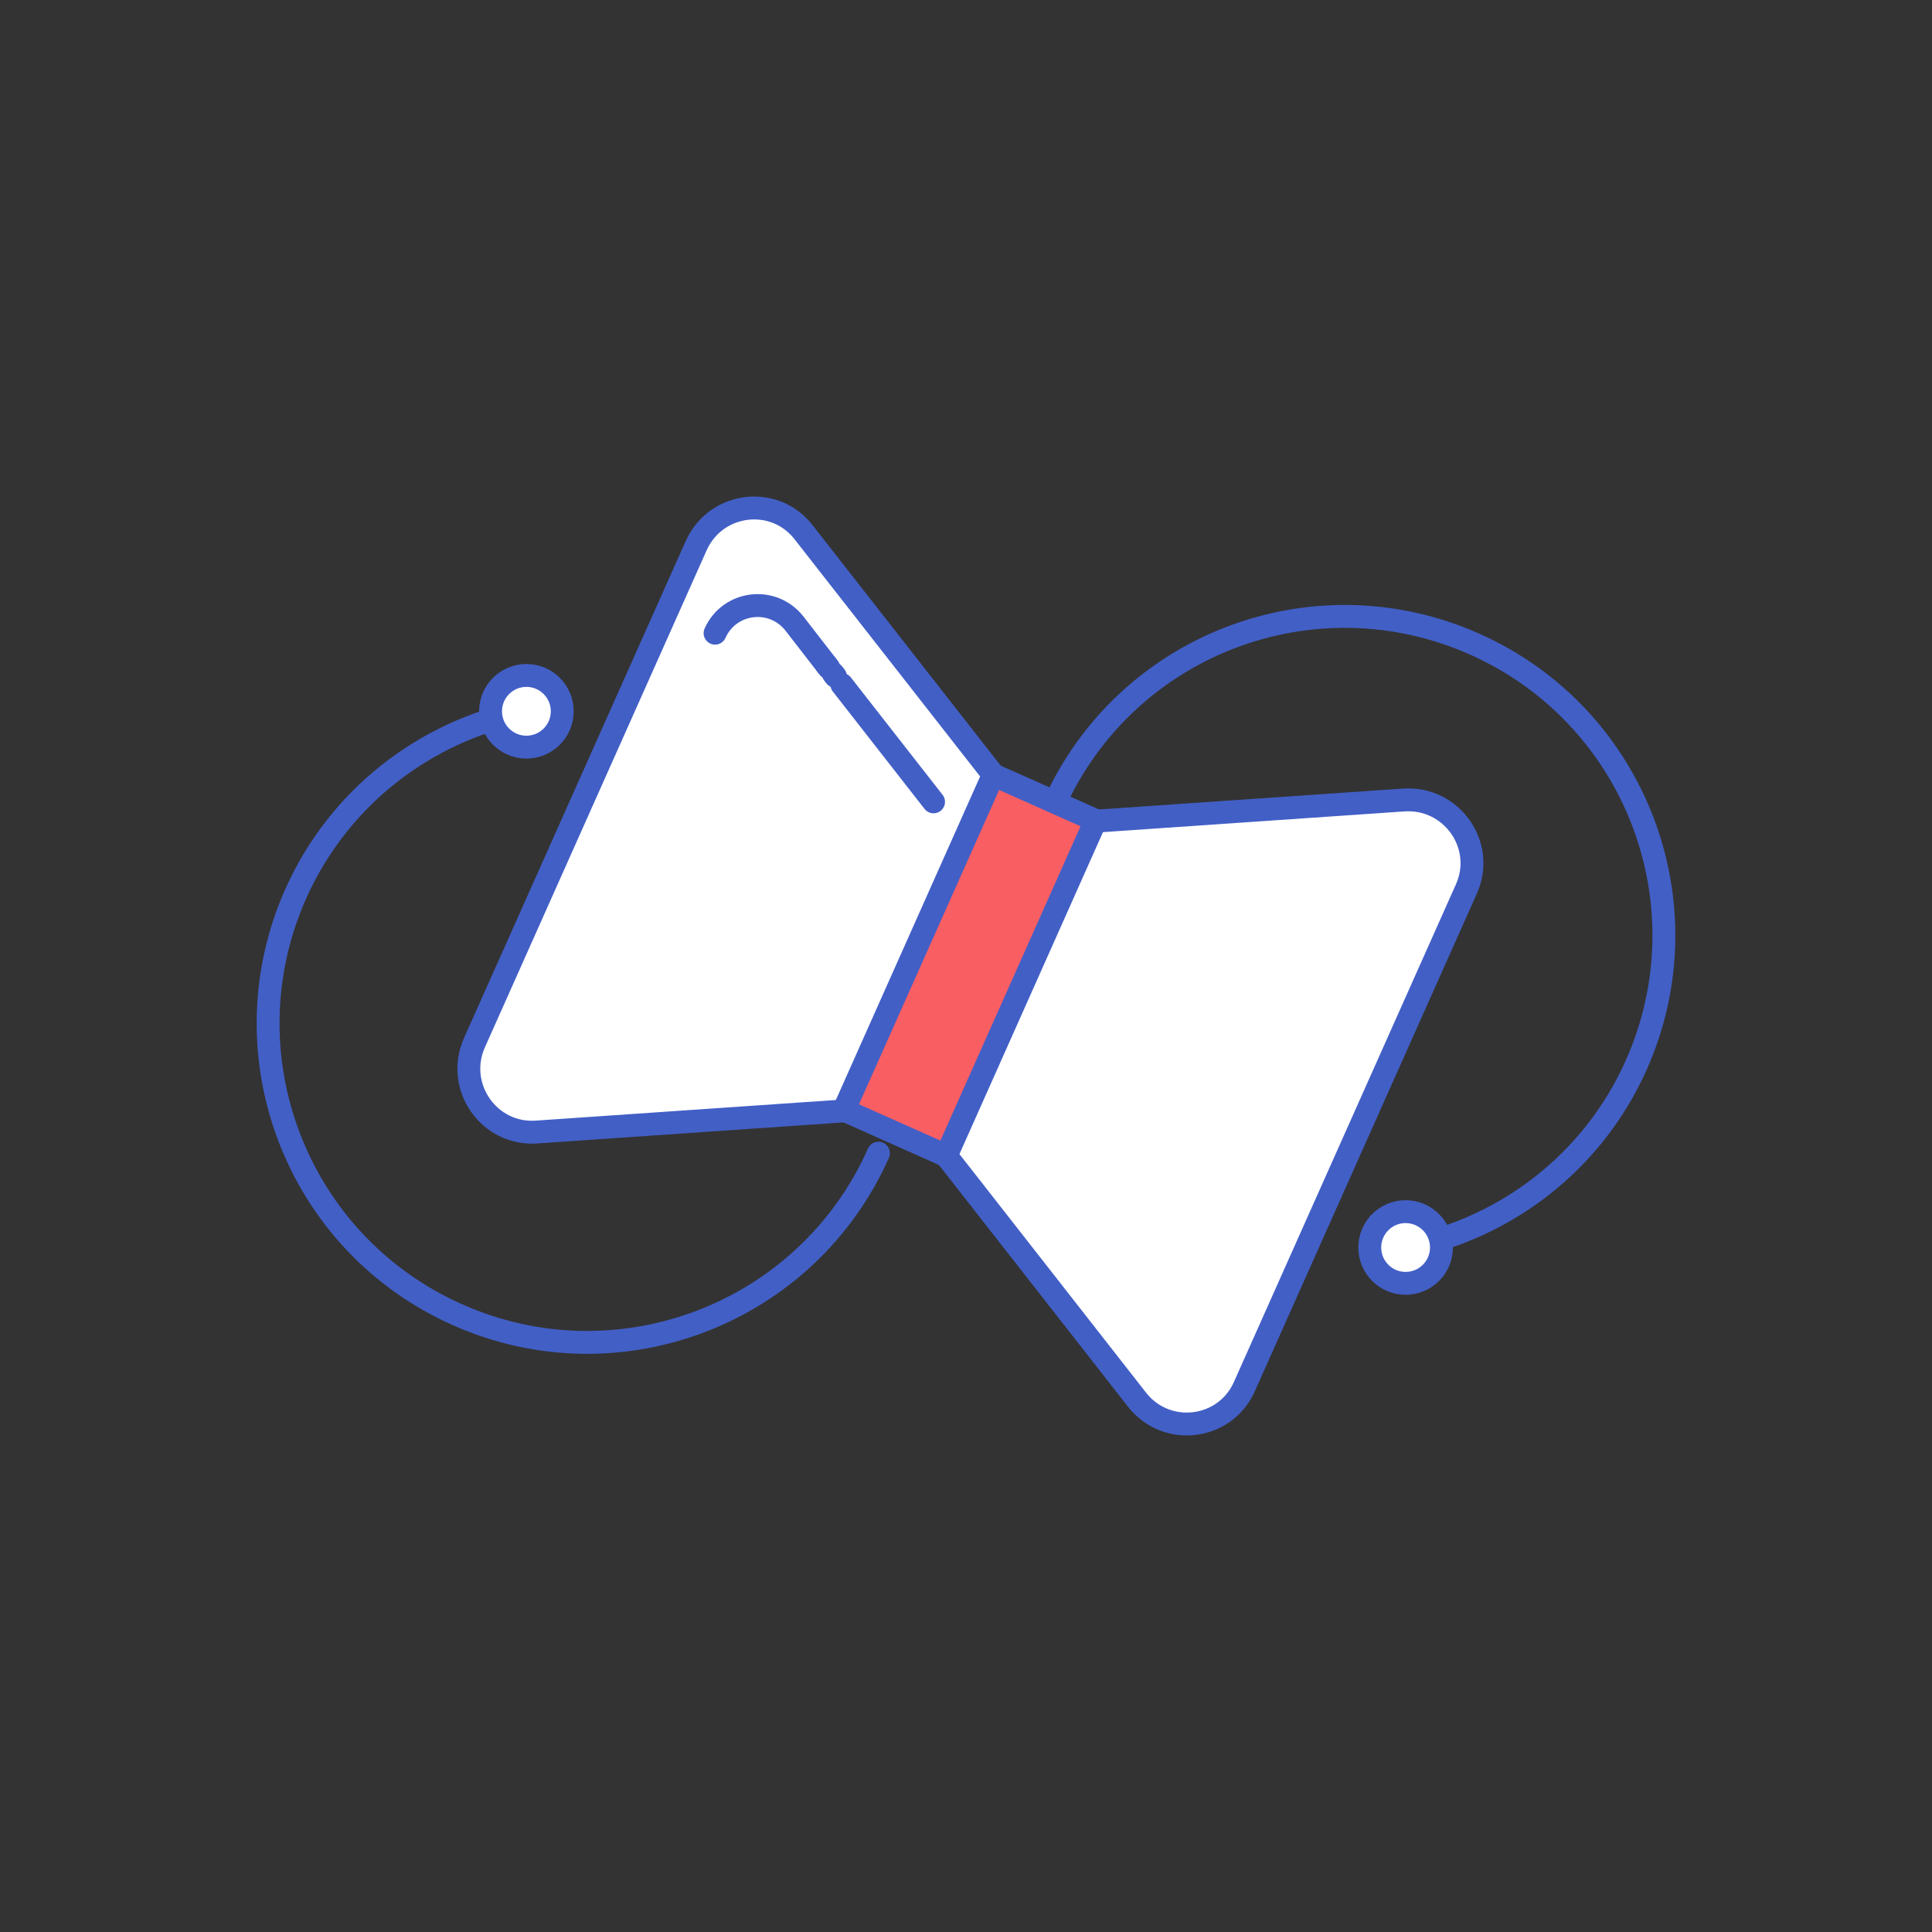
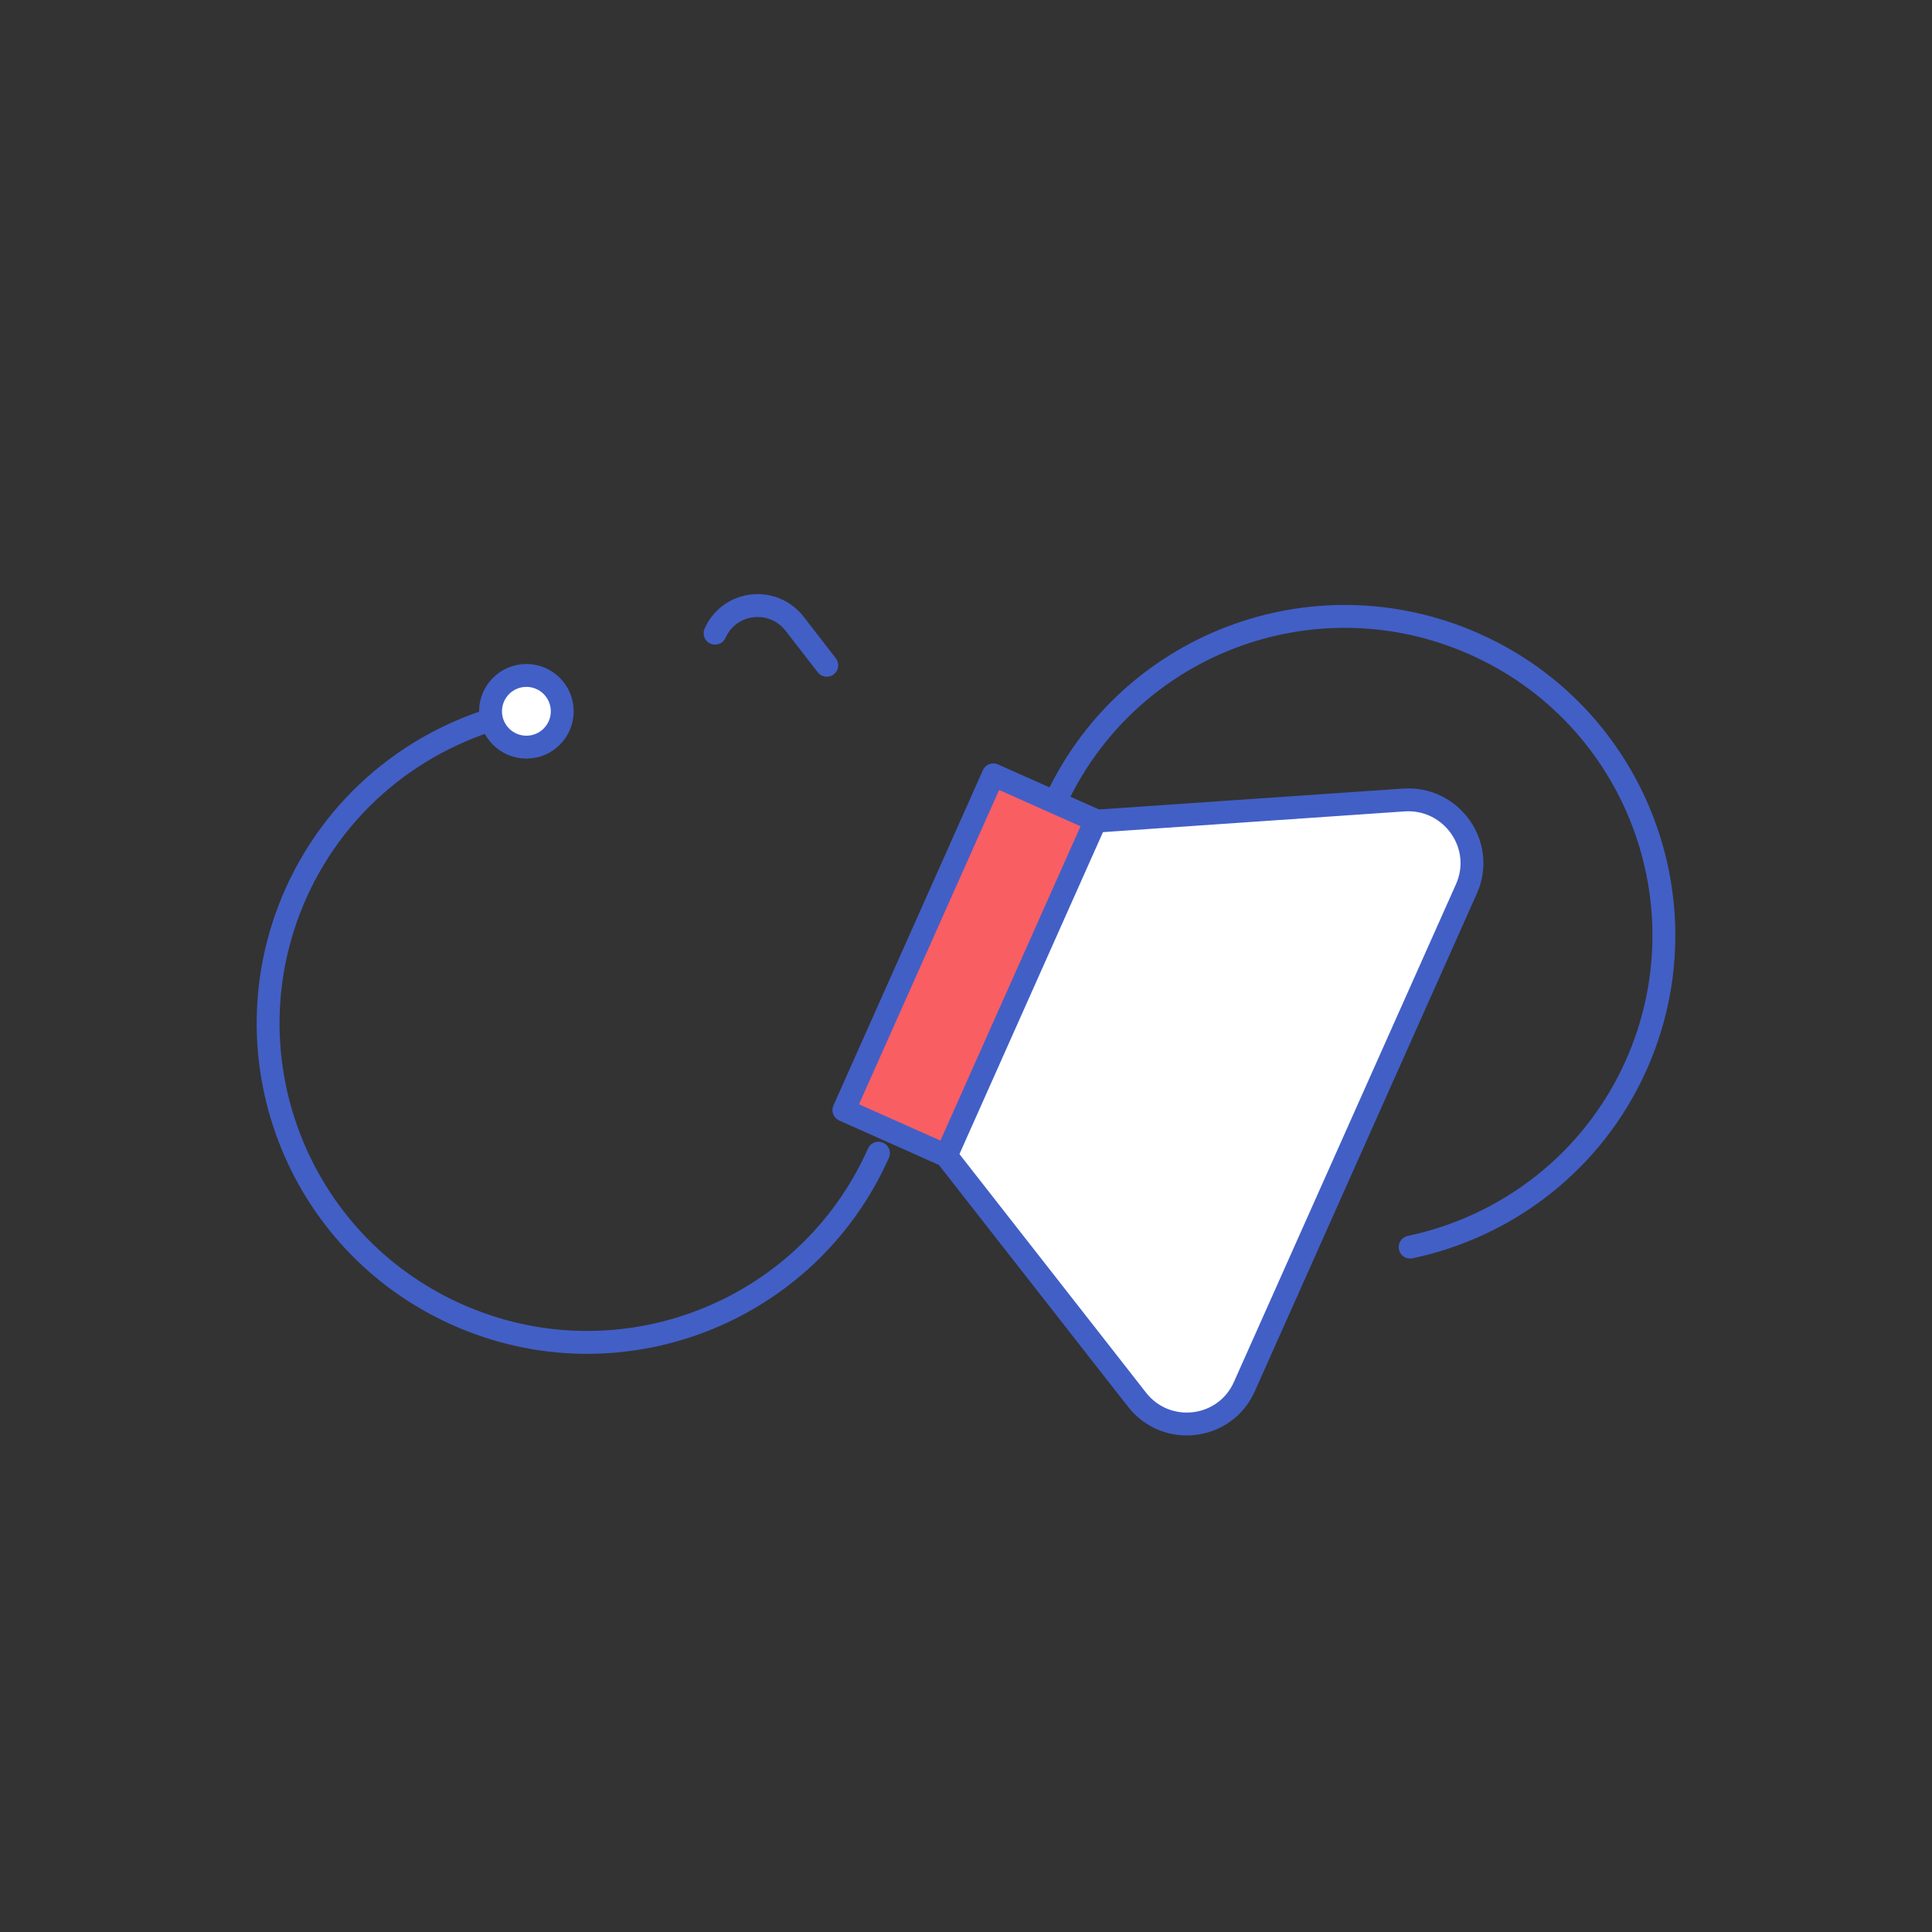
<svg xmlns="http://www.w3.org/2000/svg" enable-background="new 0 0 512 512" id="Layer_1" version="1.1" viewBox="0 0 512 512" xml:space="preserve">
  <rect x="0" y="0" width="512" height="512" fill="#333333" stroke="none" />
  <g>
    <g>
      <path d="    M373.7,330.5c25.6-5.4,48.4-22.5,59.9-48.2c19-42.6-0.1-92.6-42.8-111.6s-92.6,0.1-111.6,42.8" fill="none" stroke="#425FC6" stroke-linecap="round" stroke-linejoin="round" stroke-miterlimit="10" stroke-width="6.063" />
-       <circle cx="372.5" cy="330.6" fill="#FFFFFF" r="9.5" stroke="#425FC6" stroke-linecap="round" stroke-linejoin="round" stroke-miterlimit="10" stroke-width="6.063" />
    </g>
    <g>
-       <path d="    M251,306.6l50.3,64.3c7.8,10,23.4,8.1,28.5-3.5l58.8-131.8c5.2-11.6-3.9-24.4-16.5-23.6l-81.5,5.6c-6.2,0.4-11.6,4.2-14.2,9.9    l-27.6,61.9C246.4,295.1,247.2,301.7,251,306.6z" fill="#FFFFFF" stroke="#425FC6" stroke-linecap="round" stroke-linejoin="round" stroke-miterlimit="10" stroke-width="6.063" />
+       <path d="    M251,306.6l50.3,64.3c7.8,10,23.4,8.1,28.5-3.5l58.8-131.8c5.2-11.6-3.9-24.4-16.5-23.6l-81.5,5.6c-6.2,0.4-11.6,4.2-14.2,9.9    C246.4,295.1,247.2,301.7,251,306.6z" fill="#FFFFFF" stroke="#425FC6" stroke-linecap="round" stroke-linejoin="round" stroke-miterlimit="10" stroke-width="6.063" />
    </g>
    <g>
-       <path d="    M223.7,294.4l-81.5,5.6c-12.6,0.9-21.6-12-16.5-23.6l58.8-131.8c5.2-11.6,20.8-13.5,28.5-3.5l50.3,64.3c3.8,4.9,4.6,11.5,2.1,17.2    l-27.6,61.9C235.3,290.1,229.8,293.9,223.7,294.4z" fill="#FFFFFF" stroke="#425FC6" stroke-linecap="round" stroke-linejoin="round" stroke-miterlimit="10" stroke-width="6.063" />
      <g>
        <g>
          <path d="M189.5,167.8      c3.8-8.5,15.2-9.9,21-2.6l8.6,11.1" fill="none" stroke="#425FC6" stroke-linecap="round" stroke-linejoin="round" stroke-width="6.063" />
-           <line fill="none" stroke="#425FC6" stroke-dasharray="0.933,1.866,0.933,2.799" stroke-linecap="round" stroke-linejoin="round" stroke-width="6.063" x1="219.1" x2="221.6" y1="176.3" y2="179.5" />
-           <line fill="none" stroke="#425FC6" stroke-linecap="round" stroke-linejoin="round" stroke-width="6.063" x1="223.1" x2="247.4" y1="181.4" y2="212.5" />
        </g>
      </g>
    </g>
    <rect fill="#F95E63" height="97.3" stroke="#425FC6" stroke-linecap="round" stroke-linejoin="round" stroke-miterlimit="10" stroke-width="6.063" transform="matrix(0.913 0.407 -0.407 0.913 126.484 -82.493)" width="29.7" x="242.2" y="207.3" />
    <g>
      <path d="    M138.3,188.6c-25.6,5.4-48.4,22.5-59.9,48.2c-19,42.6,0.1,92.6,42.8,111.6c42.6,19,92.6-0.1,111.6-42.8" fill="none" stroke="#425FC6" stroke-linecap="round" stroke-linejoin="round" stroke-miterlimit="10" stroke-width="6.063" />
      <circle cx="139.5" cy="188.5" fill="#FFFFFF" r="9.5" stroke="#425FC6" stroke-linecap="round" stroke-linejoin="round" stroke-miterlimit="10" stroke-width="6.063" />
    </g>
  </g>
</svg>